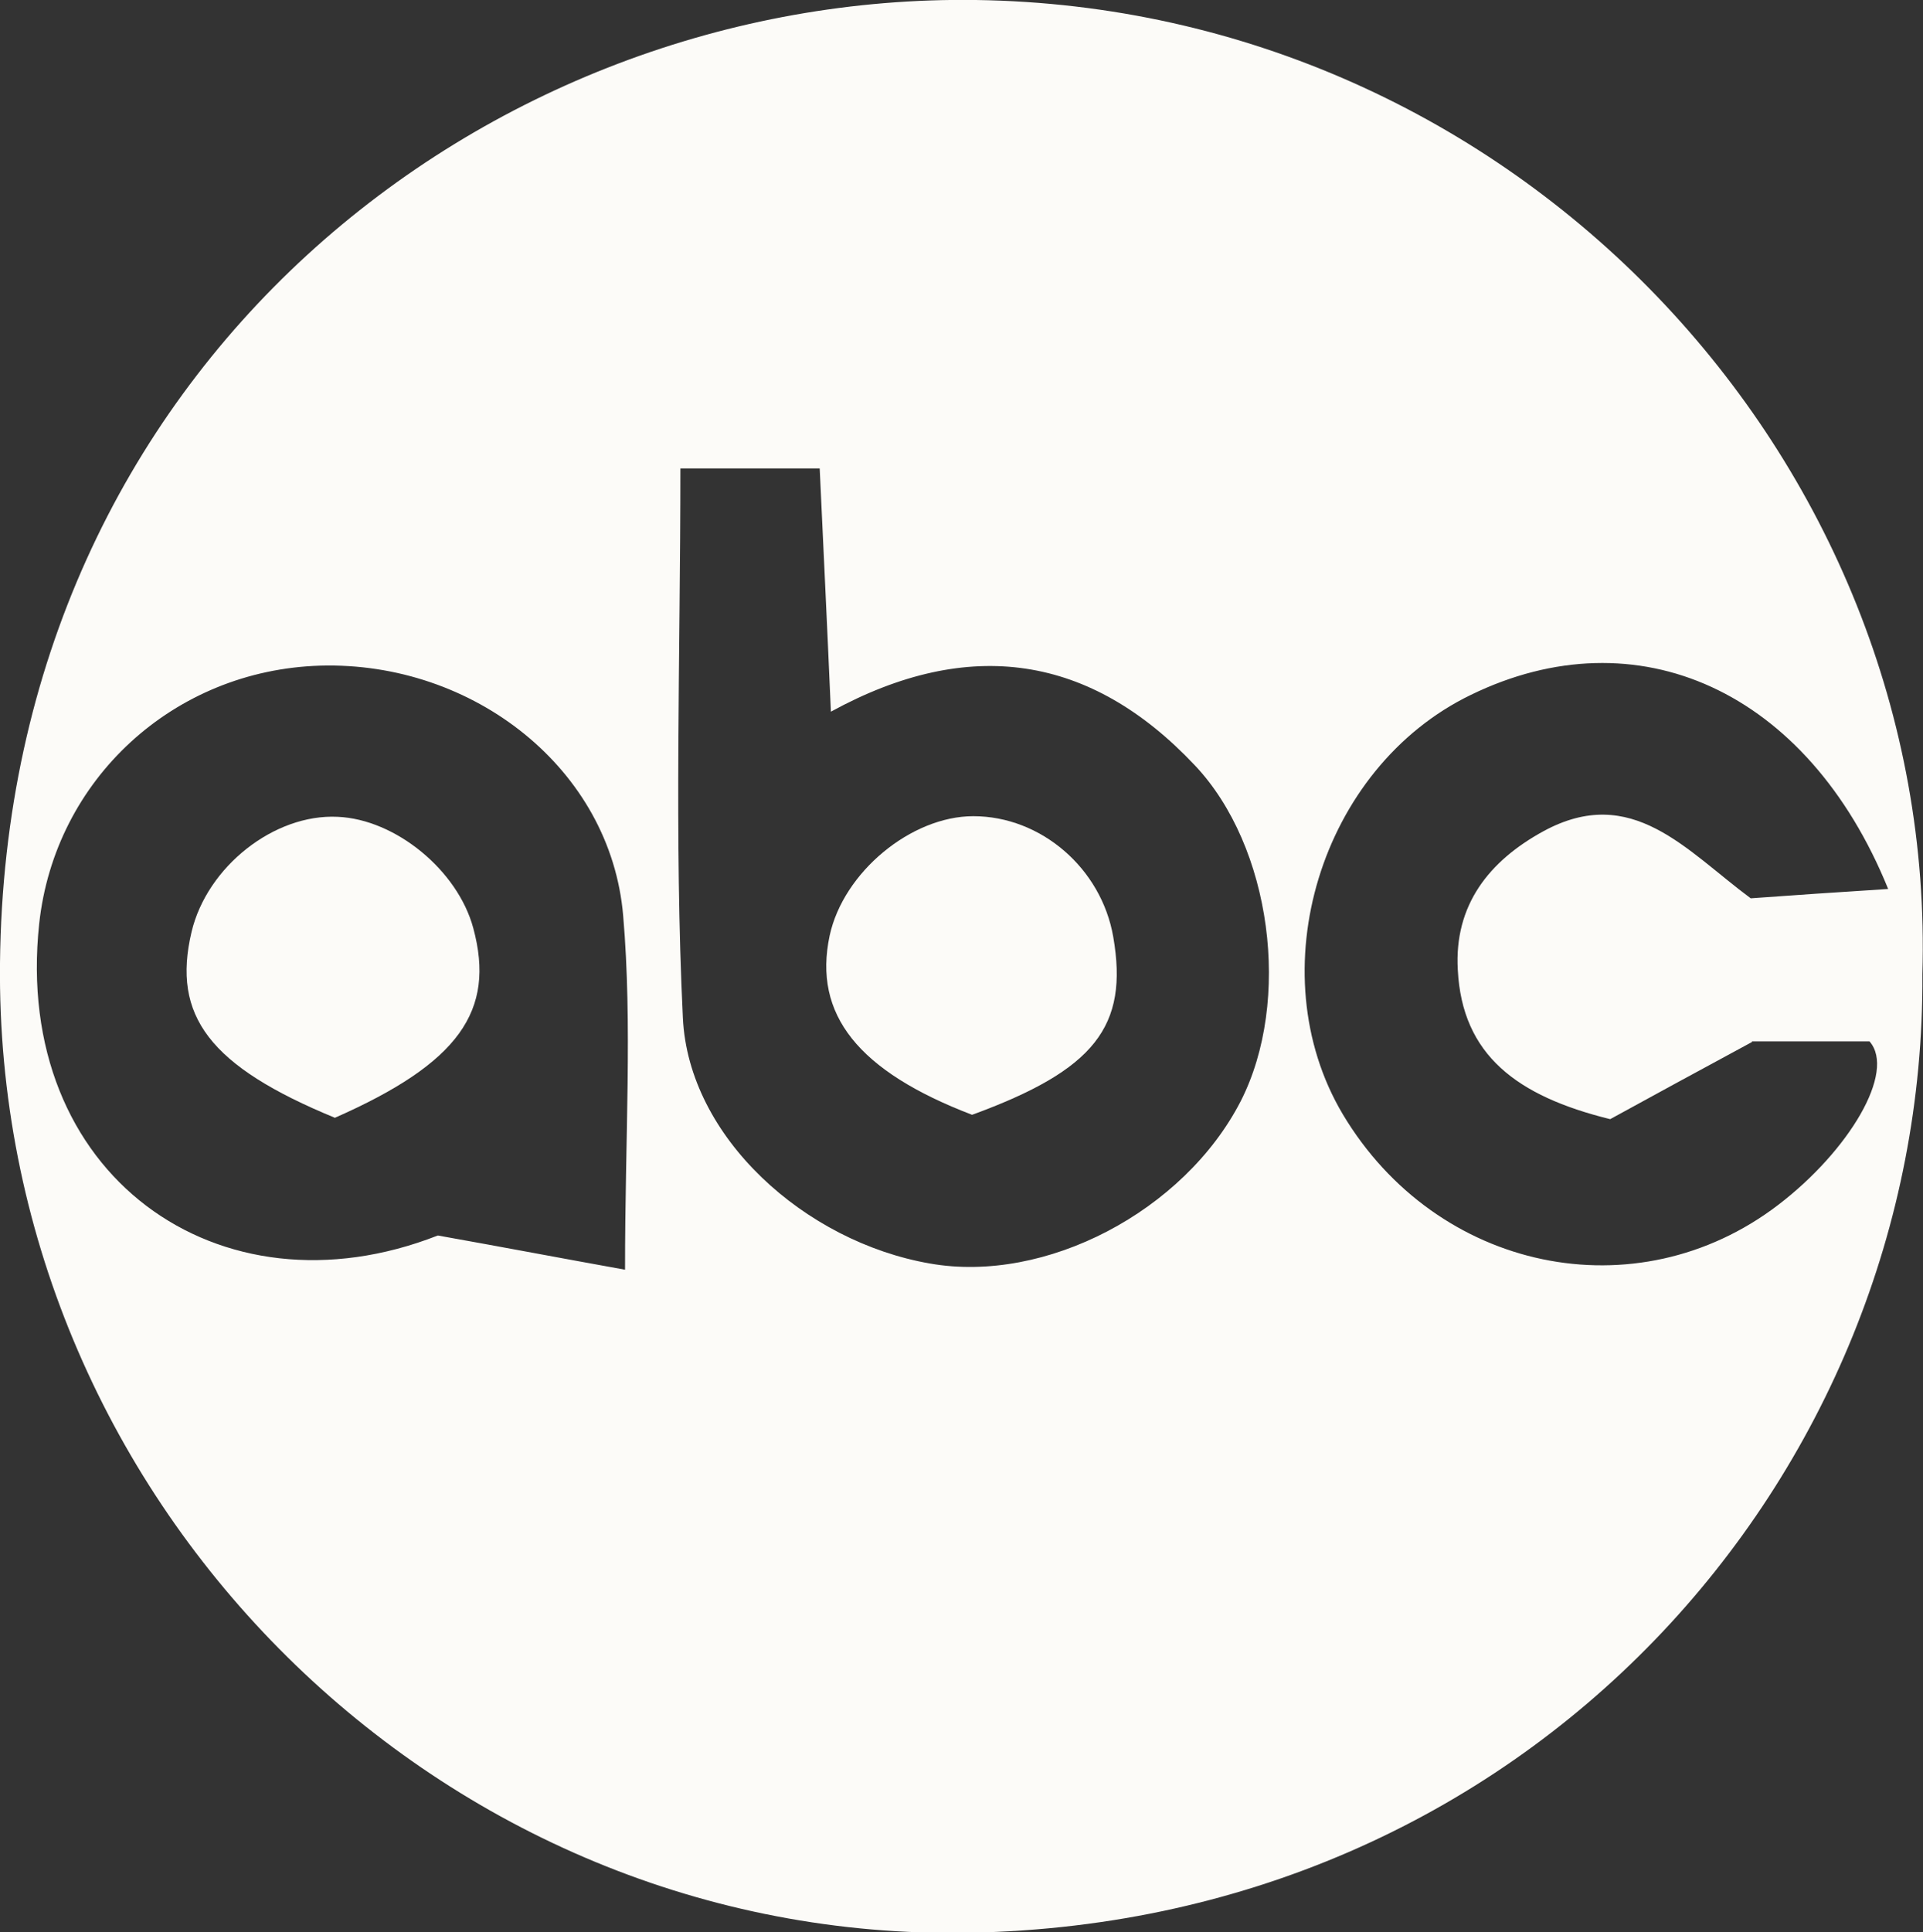
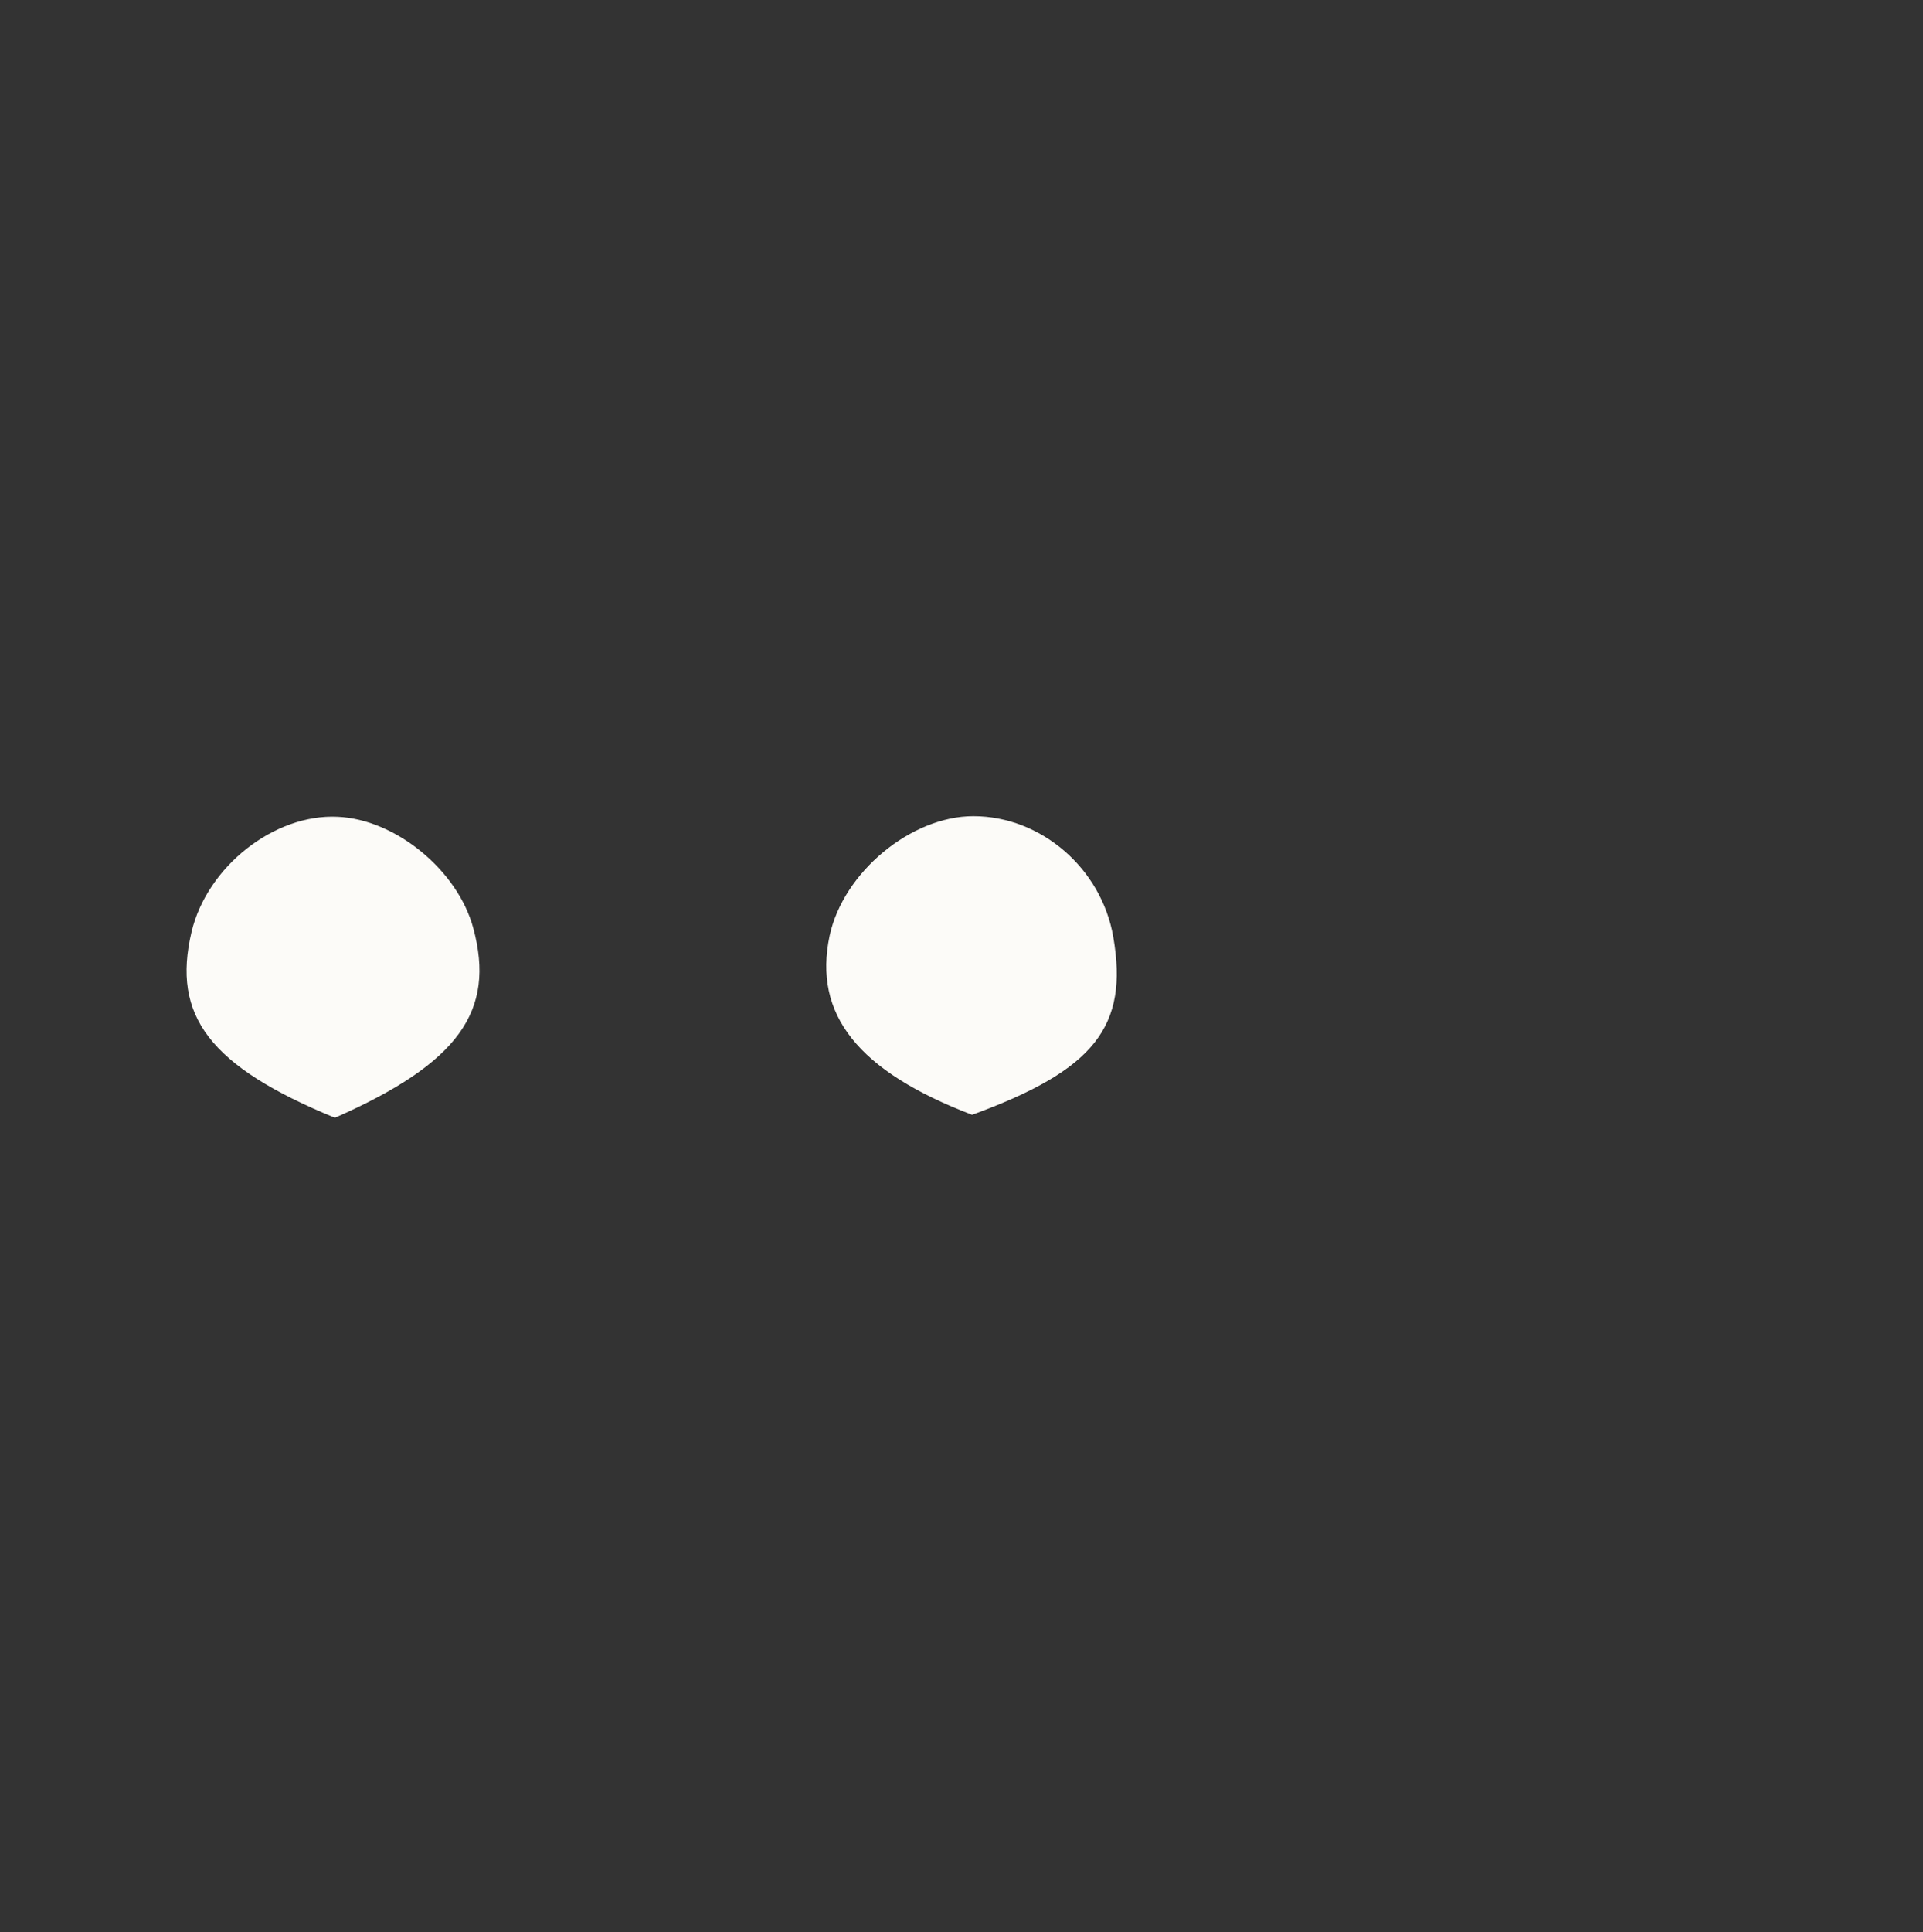
<svg xmlns="http://www.w3.org/2000/svg" id="Layer_2" viewBox="0 0 30.92 31.06">
  <rect x="0" y="0" width="30.92" height="31.06" fill="#333333" stroke="none" />
  <defs>
    <style>.cls-1{fill:#fcfbf8;}</style>
  </defs>
  <g id="Layer_1-2">
-     <path class="cls-1" d="M30.91,15.67c.05,8.05-6.36,15.34-15.52,15.4C6.93,31.12-.09,24.04,0,15.48.1,5.88,7.84-.11,15.69,0c8.67.12,15.47,7.37,15.22,15.66ZM10.94,7.53c0,3.02-.1,5.93.04,8.83.09,1.92,1.96,3.6,3.97,3.95,1.86.33,4.09-.84,5-2.61.82-1.61.5-4.09-.74-5.4-1.67-1.77-3.62-2.08-5.85-.86-.06-1.4-.12-2.61-.18-3.91h-2.24ZM10.05,20.41c0-2.16.12-3.94-.03-5.69-.2-2.36-2.41-4.09-4.87-4.02-2.36.07-4.27,1.83-4.52,4.15-.43,4.03,2.89,6.39,6.41,5.01,1.12.2,1.9.35,3.01.55ZM28.17,16.75c-.87.47-1.66.9-2.28,1.24-1.5-.37-2.38-1.03-2.45-2.4-.06-1.04.5-1.75,1.38-2.23,1.42-.77,2.29.31,3.33,1.08.69-.05,1.42-.1,2.21-.15-1.3-3.2-4.04-4.42-6.71-3.12-2.42,1.17-3.42,4.45-2.06,6.74,1.51,2.53,4.72,3.2,7,1.46,1.14-.87,1.9-2.14,1.47-2.63h-1.89Z" />
    <path class="cls-1" d="M15.63,17.92c-1.83-.7-2.56-1.61-2.29-2.88.22-1.02,1.31-1.92,2.31-1.92,1.09,0,2.06.84,2.25,1.94.25,1.44-.3,2.14-2.27,2.86Z" />
    <path class="cls-1" d="M5.39,17.97c-2.02-.83-2.63-1.64-2.31-2.99.25-1.05,1.33-1.9,2.35-1.85.93.04,1.93.86,2.18,1.79.36,1.33-.23,2.17-2.23,3.05Z" />
  </g>
</svg>